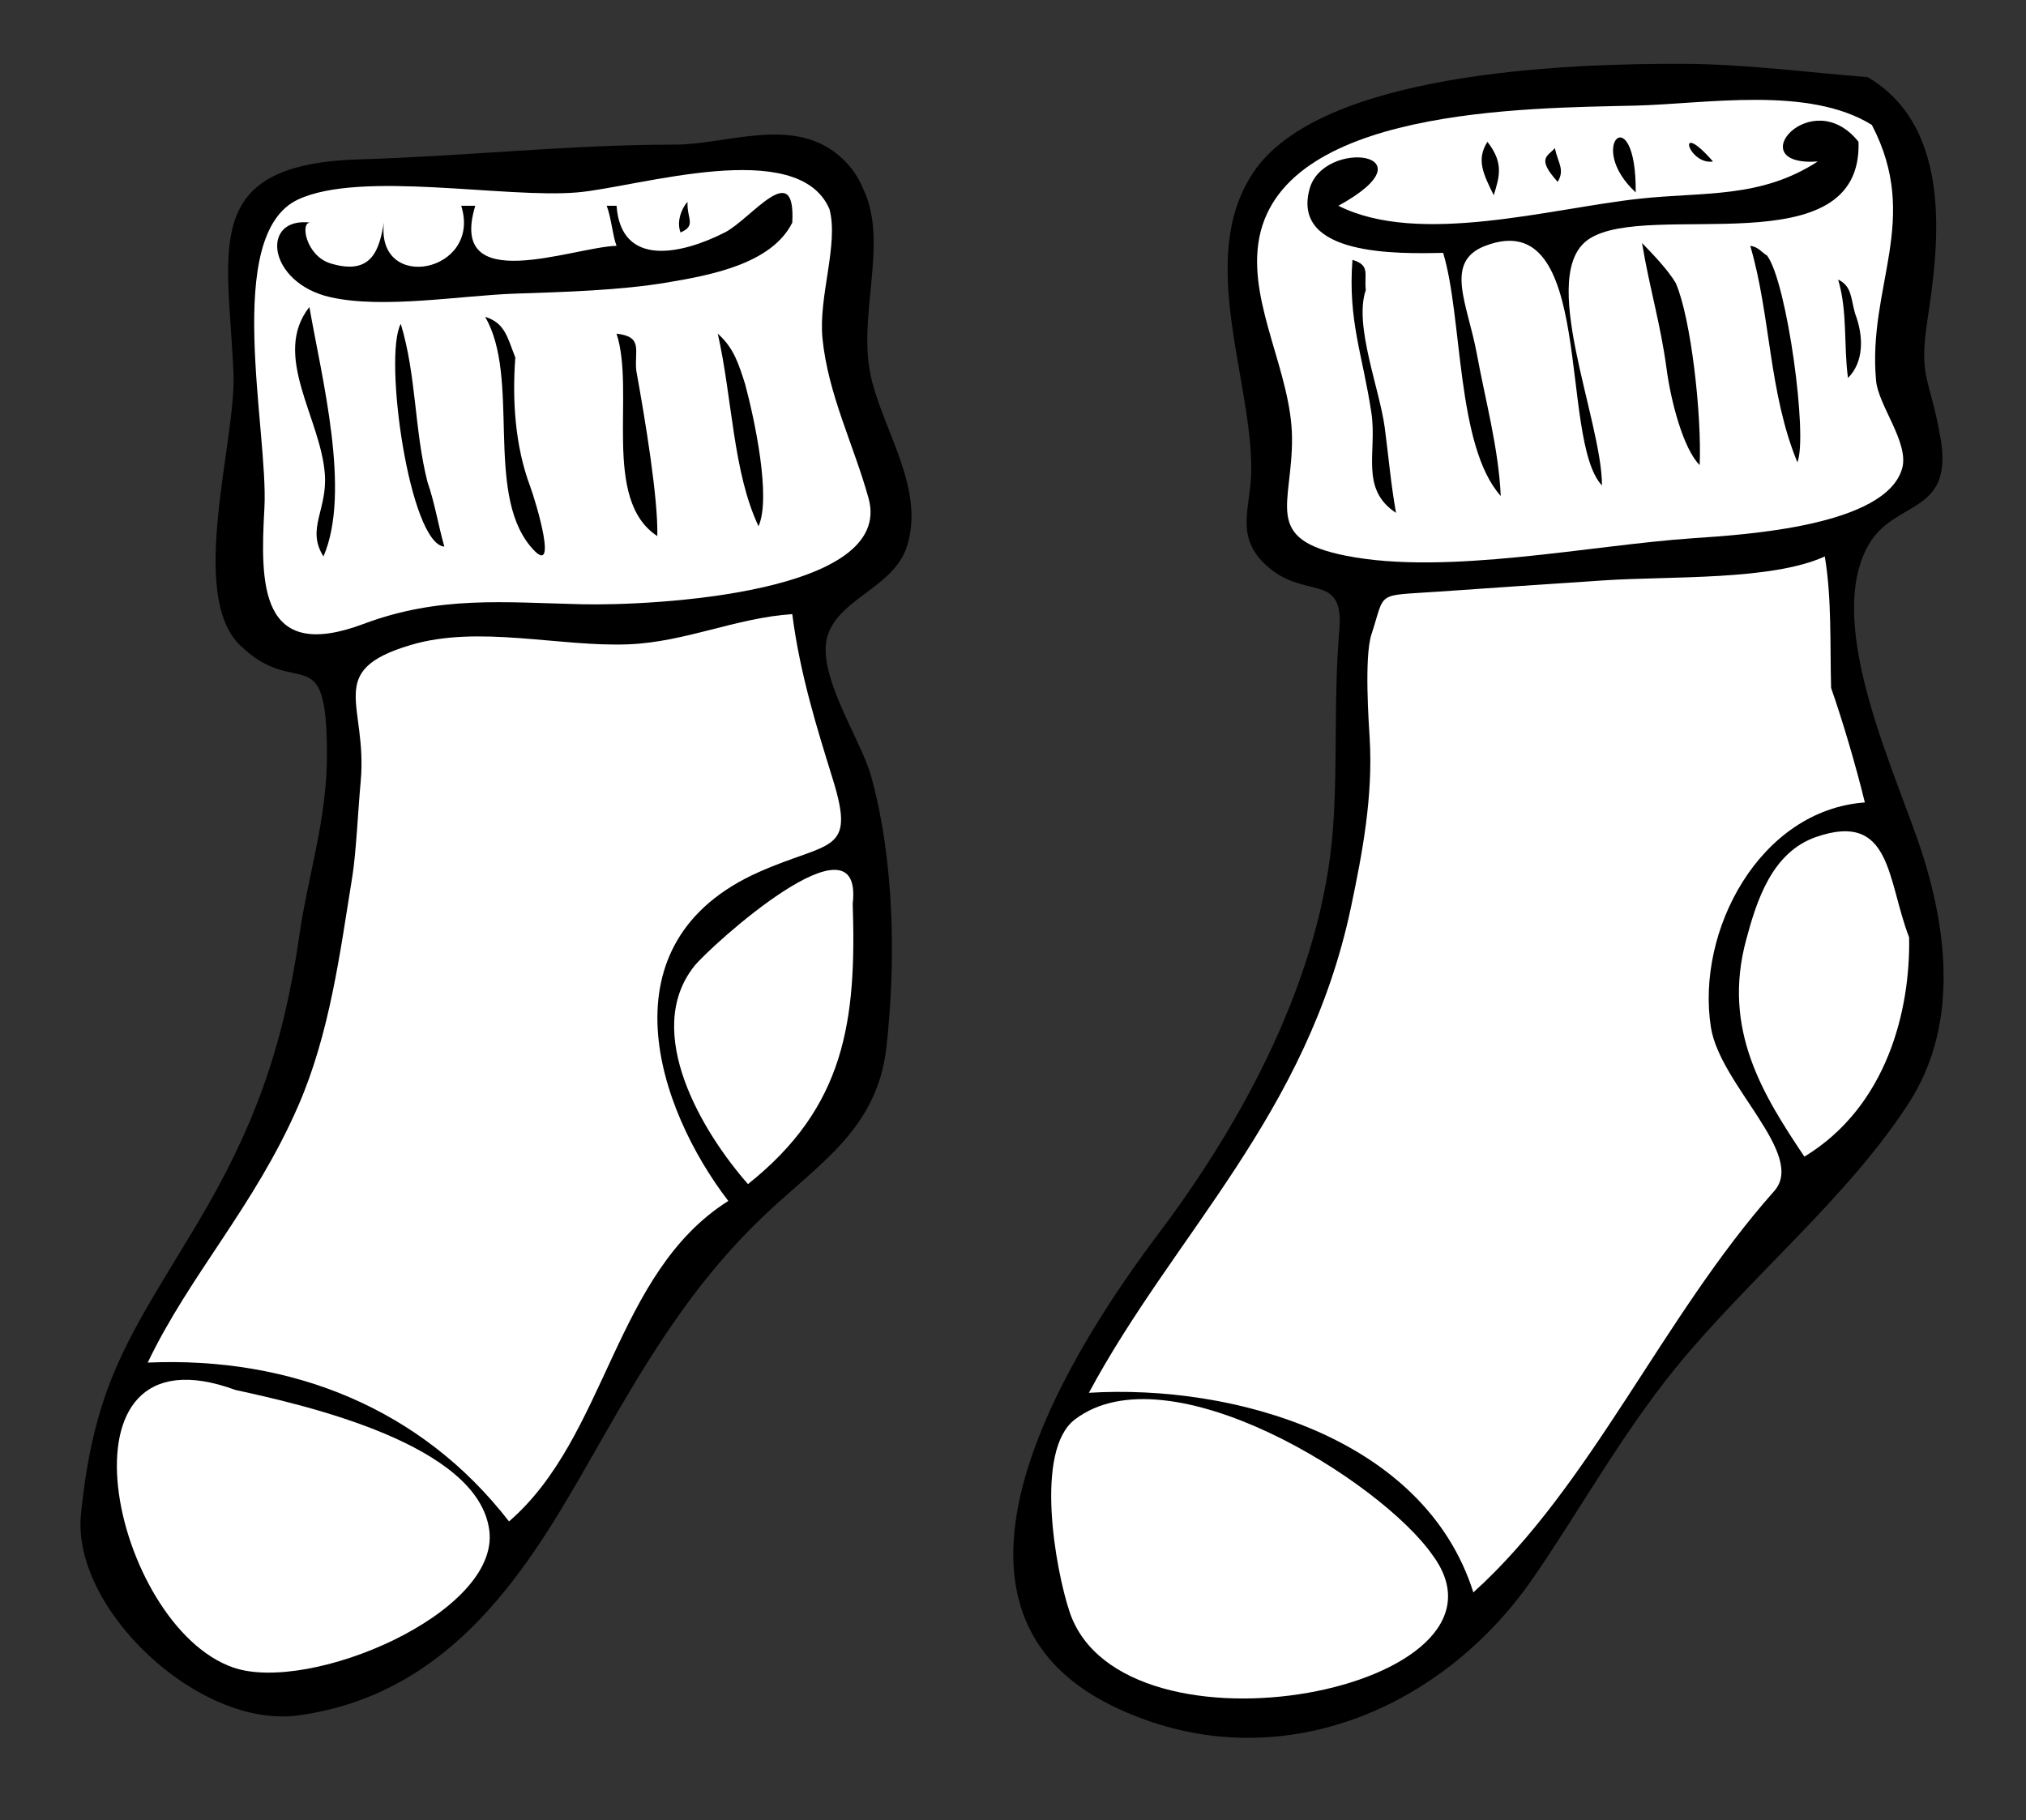
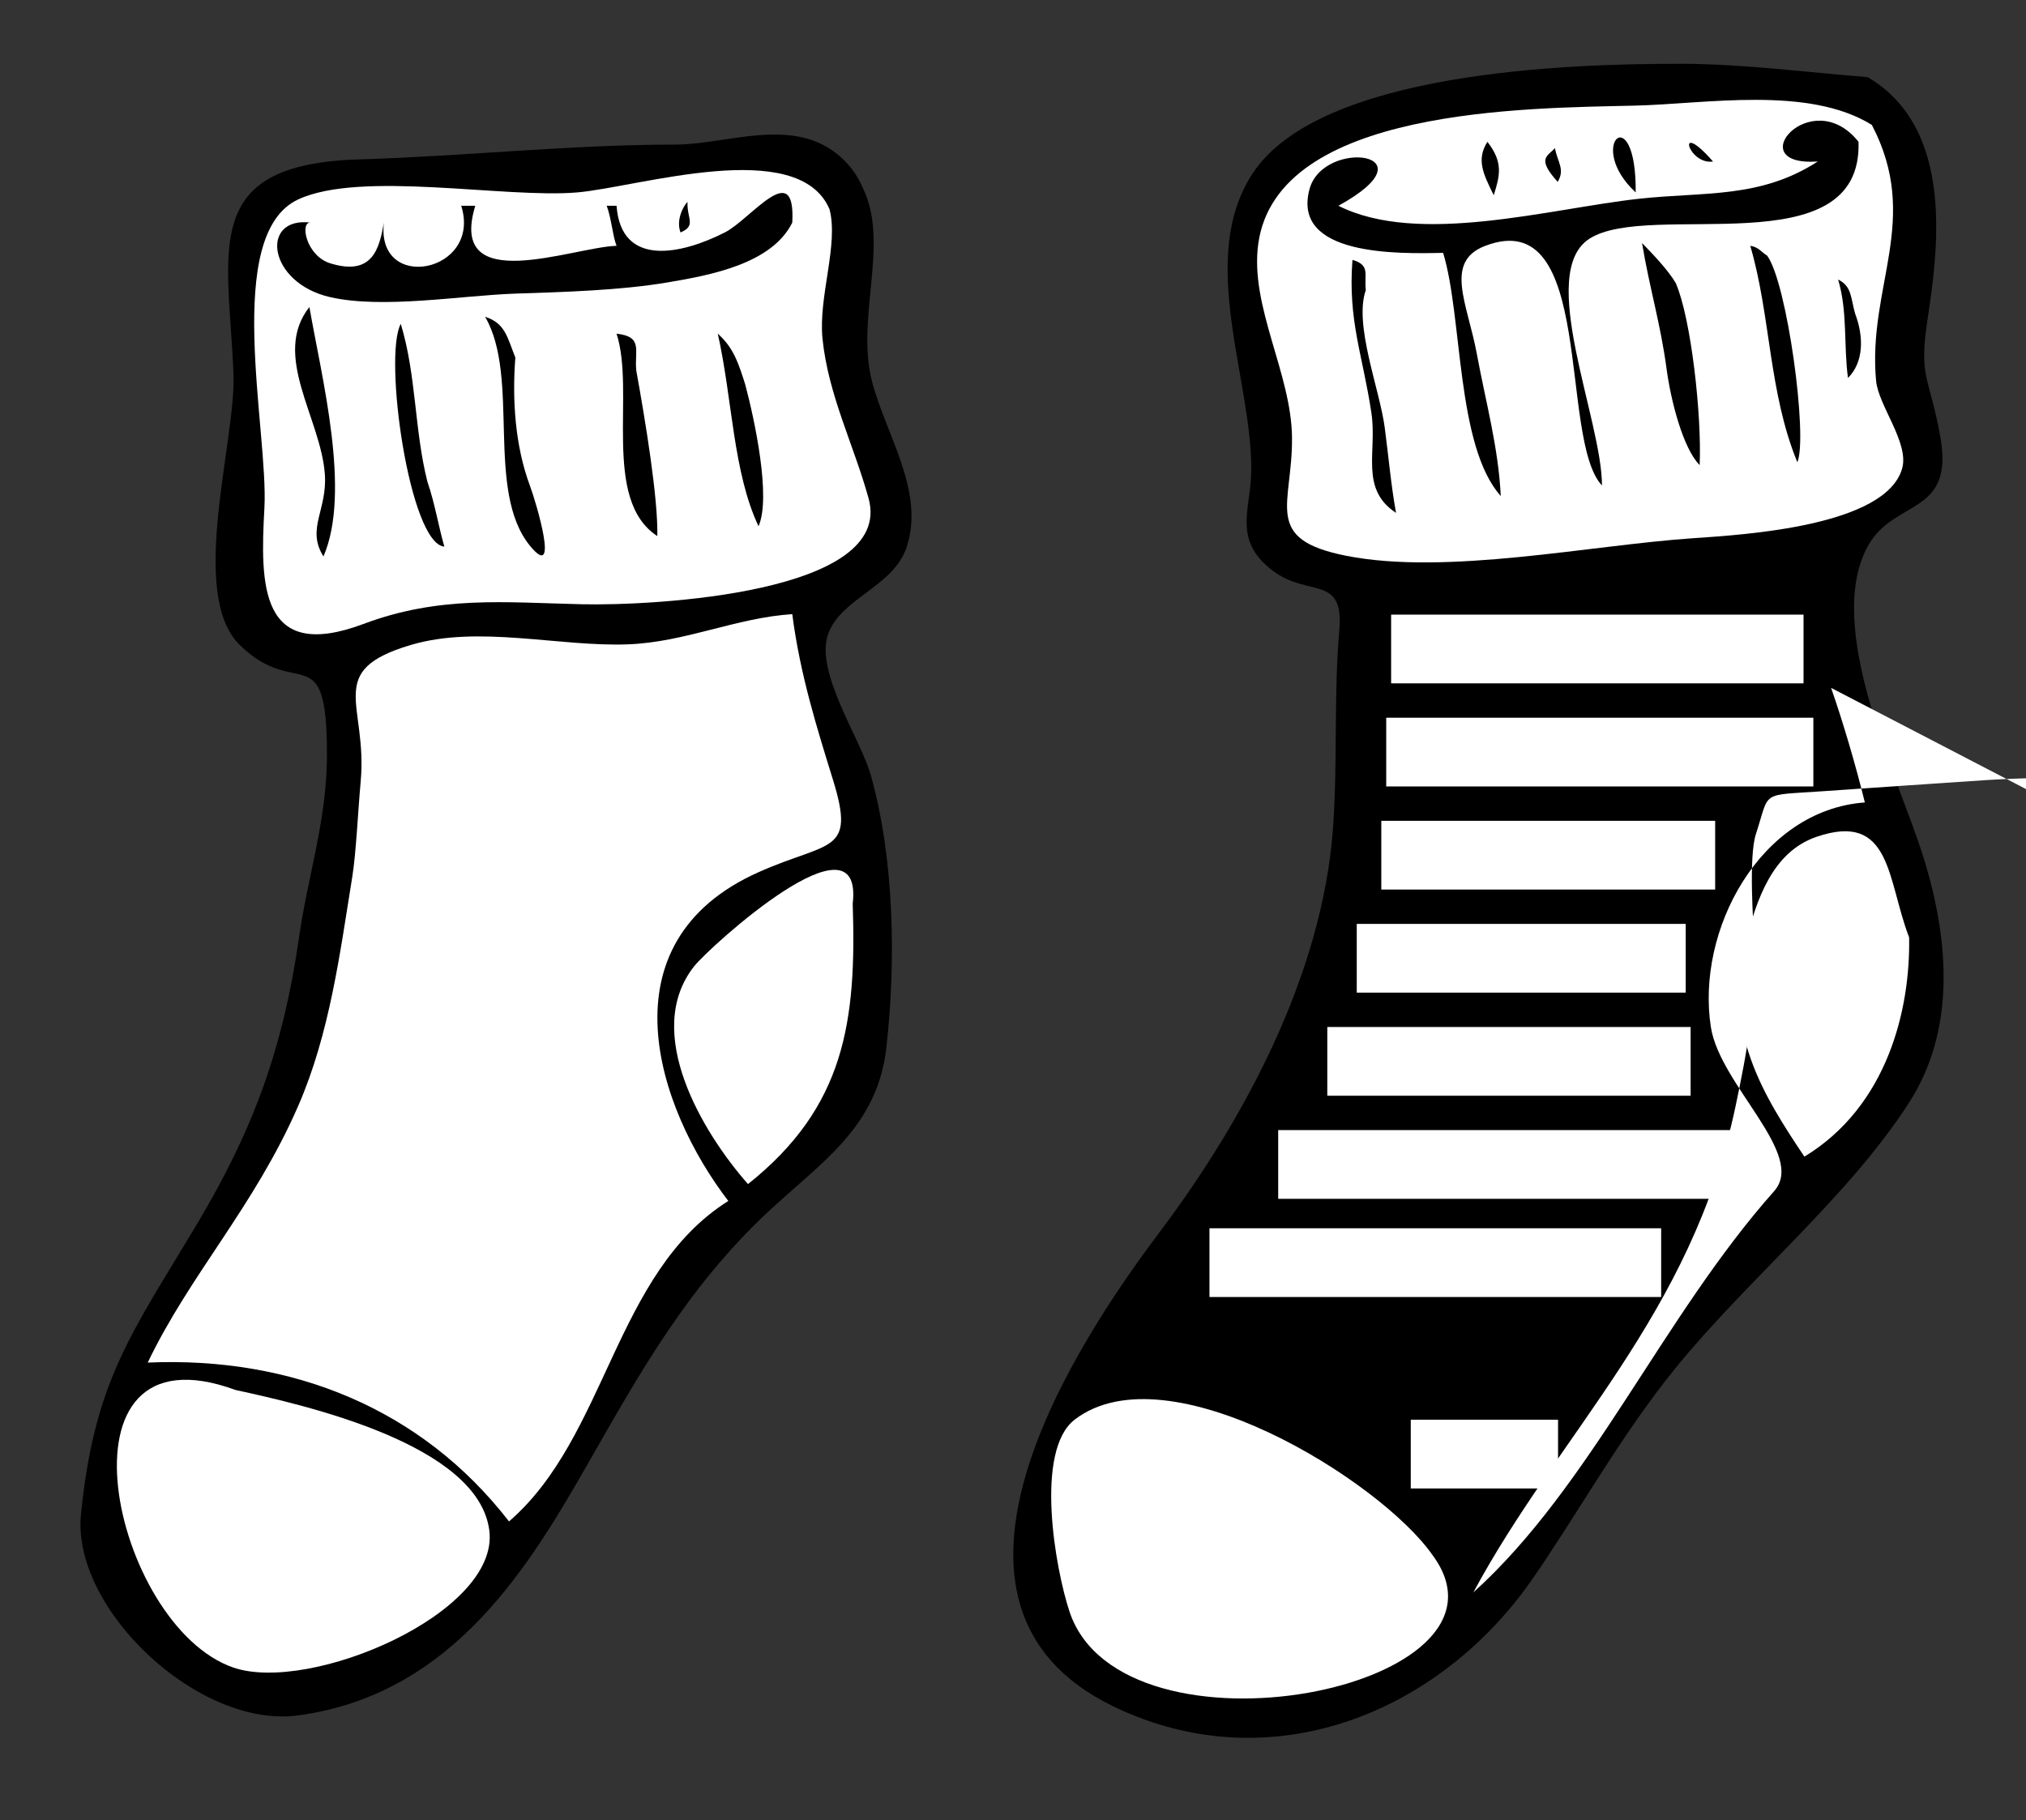
<svg xmlns="http://www.w3.org/2000/svg" width="412.656" height="370.803">
  <rect width="100%" height="100%" fill="#333333" stroke="none" />
  <title>Socks</title>
  <g>
    <title>Layer 1</title>
    <g externalResourcesRequired="false" id="g3">
      <path d="m380.404,15.716c17.976,10.545 14.235,35.788 12.169,49.534c-1.798,11.955 0.45,11.378 2.648,23.836c2.818,15.983 -9.333,12.521 -14.675,21.975c-9.33,16.516 6.257,47.446 11.31,63.85c5.354,17.384 6.288,35.204 -3.006,49.677c-12.393,19.297 -32.888,35.997 -47.602,54.115c-11.173,13.759 -19.802,29.503 -29.133,42.948c-19.097,27.514 -53.535,41.356 -85.395,25.913c-42.794,-20.747 -7.347,-74.242 9.435,-96.536c16.759,-22.262 33.25,-52.162 35.376,-82.63c0.929,-13.32 0.113,-26.719 1.259,-40.018c0.983,-11.403 -6.229,-6.638 -13.501,-12.092c-8.282,-6.214 -4.567,-12.486 -4.437,-20.114c0.313,-18.608 -11.181,-43.362 0.287,-60.843c13.609,-20.747 64.263,-22.399 87.613,-22.333c12.452,0.034 25.716,1.781 37.652,2.718" id="path5" />
      <path d="m381.262,25.451c10.09,19.341 -0.915,32.874 0.86,52.111c0.469,5.08 6.806,12.68 5.298,17.895c-3.381,11.689 -31.845,13.452 -42.519,14.173c-20.997,1.416 -50.222,7.637 -70.72,3.578c-17.151,-3.394 -10.901,-10.362 -11.023,-24.051c-0.118,-13.104 -8.645,-26.725 -6.872,-39.511c3.848,-27.723 54.757,-27.607 76.733,-28.13c14.438,-0.346 35.335,-4.098 48.245,3.935" id="path7" fill="#ffffff" />
      <path d="m378.544,28.886c0.826,25.659 -42.522,11.8 -54.83,19.756c-10.794,6.978 2.571,36.76 2.577,50.25c-8.895,-9.463 -1.255,-57.409 -23.766,-48.818c-8.503,3.244 -3.604,11.778 -1.717,22.047c1.772,9.637 4.398,19.044 4.867,28.918c-9.132,-10.234 -7.746,-36.49 -11.74,-49.533c-9.189,0.206 -30.956,0.676 -27.2,-13.028c2.835,-10.34 25.704,-7.46 5.871,3.436c16.358,8.254 43.174,0.545 61.272,-1.432c13.282,-1.451 24.614,0.013 36.364,-7.587c-16.008,1.108 -1.294,-16.056 8.303,-4.009" id="path9" fill="black" />
      <path d="m333.161,39.194c-10.464,-9.642 0.153,-19.43 0,0" id="path11" />
      <circle fill="#d34782" stroke-width="null" stroke-dasharray="null" stroke-linejoin="null" stroke-linecap="null" cx="92.344" cy="154.197" r="12.007" id="svg_3" />
      <circle fill="#d34782" stroke-width="null" stroke-dasharray="null" stroke-linejoin="null" stroke-linecap="null" cx="96.844" cy="158.197" r="12.007" id="svg_4" />
      <path d="m175.828,38.478c5.338,11.137 -1.478,26.149 1.718,38.94c2.736,10.947 10.865,22.451 7.157,33.929c-2.653,8.215 -13.416,10.417 -16.034,17.824c-2.742,7.762 6.617,21.252 8.733,28.847c4.762,17.084 5.095,37.725 3.149,55.259c-1.824,16.433 -13.324,23.463 -24.194,33.644c-16.387,15.347 -26.16,32.952 -36.219,50.534c-12.059,21.077 -27.583,47.668 -59.412,51.968c-20.301,2.74 -46.157,-21.734 -44.235,-40.943c2.72,-27.172 10.243,-36.753 23.622,-59.126c11.543,-19.305 17.59,-35.97 20.829,-58.625c1.792,-12.534 5.698,-23.819 5.655,-37.293c-0.075,-23.99 -6.104,-10.647 -17.751,-22.047c-10.611,-10.385 -0.724,-41.703 -1.288,-55.259c-1.06,-25.475 -6.981,-42.698 25.625,-43.663c21.206,-0.628 42.968,-3.007 64.136,-3.007c10.606,0 23.44,-5.613 32.928,1.718c2.534,1.958 4.366,4.361 5.582,7.301" id="path13" fill="black" />
      <path d="m348.908,32.895c-5.04,0.794 -7.83,-8.933 0,0" id="path15" />
      <path d="m304.242,39.766c-2.127,-4.325 -3.593,-7.226 -1.287,-10.88c3.332,4.266 2.494,7.026 1.287,10.88" id="path17" />
      <path d="m316.698,30.176c0.636,3.072 2.073,4.336 0.573,6.871c-4.363,-4.828 -2.066,-5.188 -0.573,-6.871" id="path19" />
      <path d="m168.956,42.63c1.892,7.188 -2.295,17.819 -1.431,26.342c1.16,11.446 6.339,21.56 9.376,32.497c5.394,19.421 -43.951,21.95 -58.338,21.617c-15.941,-0.368 -29.07,-1.784 -44.523,4.009c-21.198,7.946 -21.043,-8.049 -20.186,-23.622c0.862,-15.625 -8.596,-55.648 6.872,-62.847c12.771,-5.943 42.166,-0.17 56.836,-1.432c12.472,-1.073 45.051,-11.536 51.393,3.436" id="path21" fill="#ffffff" />
      <path d="m161.369,45.35c-4.184,8.416 -16.686,10.703 -25.34,12.168c-9.757,1.652 -21.181,1.958 -31.066,2.291c-10.944,0.367 -26.982,3.172 -37.723,0.715c-12.804,-2.928 -14.327,-16.495 -3.937,-15.175c-2.286,-0.291 -1.024,6.767 4.009,8.303c8.598,2.626 9.945,-3.031 10.88,-8.303c-1.653,14.425 20.034,10.189 15.748,-3.437c0.955,0 1.909,0 2.864,0c-5.706,18.708 19.872,8.414 28.775,8.161c-0.803,-2.038 -1.053,-5.646 -2.006,-8.161c0.669,0 1.337,0 2.006,0c0.921,12.641 13.229,9.918 22.047,5.44c5.344,-2.713 14.49,-15.407 13.743,-2.004" id="path23" />
      <path d="m140.037,41.198c-0.148,3.332 1.847,4.76 -1.432,6.156c-1.18,-3.193 1.453,-6.488 1.432,-6.156" id="path25" />
      <path d="m341.321,57.661c3.123,7.197 5.311,26.927 4.866,37.079c-3.366,-3.377 -5.863,-13.06 -6.728,-19.542c-1.234,-9.258 -3.498,-16.556 -5.009,-25.697c1.873,1.943 5.238,5.376 6.871,8.16" id="path27" />
      <path d="m359.933,52.078c4.052,5.466 8.335,36.878 6.155,42.09c-5.88,-14.308 -5.394,-29.774 -9.592,-44.094c1.651,0.212 2.287,1.311 3.437,2.004" id="path29" />
      <path d="m278.187,59.093c-2.472,7.047 2.816,20.118 3.865,28.06c0.772,5.841 1.249,11.525 2.292,17.322c-7.436,-4.897 -3.827,-12.42 -5.011,-20.329c-1.778,-11.875 -4.811,-18.815 -3.865,-31.208c3.7,1.09 2.347,2.894 2.719,6.155" id="path31" />
      <path d="m377.827,63.818c1.865,4.883 1.745,10.001 -1.431,13.171c-0.906,-6.756 -0.054,-13.52 -2.006,-20.042c2.762,1.351 2.538,3.58 3.437,6.871" id="path33" />
      <path d="m63.017,62.53c2.457,14.231 8.557,37.65 2.864,50.822c-3.541,-5.646 0.809,-9.456 0.286,-16.75c-0.819,-11.431 -10.904,-24.22 -3.15,-34.072" id="path35" />
      <path d="m104.963,72.837c-0.659,8.667 -0.045,18.055 3.007,26.198c1.132,3.023 6.156,19.671 0,12.169c-9.185,-11.194 -1.966,-34.328 -9.162,-46.671c4.071,1.28 4.521,4.165 6.155,8.303" id="path37" />
      <path d="m87.069,98.176c1.482,4.266 2.193,8.822 3.436,13.171c-7.106,-0.588 -12.459,-38.757 -8.876,-45.381c3.204,10.534 2.741,21.595 5.44,32.211" id="path39" />
      <path d="m129.587,75.414c1.857,10.275 4.476,26.136 4.295,33.785c-11.401,-7.442 -4.433,-29.345 -8.303,-41.23c5.45,0.606 3.629,3.365 4.009,7.445" id="path41" />
      <path d="m151.777,78.277c1.92,7.202 5.319,23.013 2.72,28.918c-5.236,-11.115 -5.303,-25.954 -8.302,-39.226c3.301,2.942 4.245,6.144 5.582,10.308" id="path43" />
-       <path d="m372.959,140.121c2.391,6.864 4.998,15.669 6.873,23.335c-21.361,1.563 -34.451,26.108 -31.353,45.81c1.854,11.792 19.507,25.907 12.885,33.358c-22.741,25.587 -37.347,60.166 -61.272,81.743c-9.992,-31.637 -49.05,-42.459 -78.309,-40.657c17.453,-32.496 44.457,-56.551 53.399,-98.994c2.282,-10.835 4.501,-22.426 3.792,-34.359c-0.156,-2.661 -1.153,-16.491 0.36,-21.117c2.925,-8.95 0.671,-7.818 13.633,-8.727c11.221,-0.787 22.448,-1.542 33.673,-2.291c13.552,-0.903 34.137,0.086 45.032,-4.872c1.437,8.437 1.046,17.96 1.287,26.771" id="path45" fill="#ffffff" />
+       <path d="m372.959,140.121c2.391,6.864 4.998,15.669 6.873,23.335c-21.361,1.563 -34.451,26.108 -31.353,45.81c1.854,11.792 19.507,25.907 12.885,33.358c-22.741,25.587 -37.347,60.166 -61.272,81.743c17.453,-32.496 44.457,-56.551 53.399,-98.994c2.282,-10.835 4.501,-22.426 3.792,-34.359c-0.156,-2.661 -1.153,-16.491 0.36,-21.117c2.925,-8.95 0.671,-7.818 13.633,-8.727c11.221,-0.787 22.448,-1.542 33.673,-2.291c13.552,-0.903 34.137,0.086 45.032,-4.872c1.437,8.437 1.046,17.96 1.287,26.771" id="path45" fill="#ffffff" />
      <circle fill="#d34782" stroke-width="null" stroke-dasharray="null" stroke-linejoin="null" stroke-linecap="null" cx="98.844" cy="155.197" r="12.007" id="svg_5" />
      <path d="m161.369,125.09c1.584,12.381 5.157,23.605 8.303,33.786c4.673,15.126 -0.738,12.366 -15.103,18.755c-32.208,14.322 -20.694,48.171 -6.227,66.999c-23.253,14.657 -24.634,47.979 -44.667,65.281c-17.809,-23.013 -44.244,-33.63 -73.585,-32.356c8.566,-17.917 21.694,-31.752 30.636,-52.253c6.481,-14.857 8.54,-31.36 11.023,-46.671c0.785,-4.838 1.157,-13.29 1.718,-19.47c1.436,-15.813 -7.505,-22.511 10.164,-27.772c13.89,-4.136 30.262,0.416 44.381,-0.143c11.573,-0.457 21.798,-5.369 33.356,-6.156" id="path47" fill="#ffffff" />
      <path d="m388.851,190.943c0.271,14.725 -4.435,34.387 -21.331,44.666c-8.354,-12.483 -16.787,-25.812 -11.882,-44.094c2.137,-7.97 5.218,-17.913 14.315,-21.043c15.373,-5.288 14.375,8.75 18.898,20.471" id="path49" fill="#ffffff" />
      <path d="m173.68,184.073c0.796,23.918 -1.556,41.401 -21.33,57.122c-9.189,-10.422 -21.588,-30.947 -10.952,-44.382c3.128,-3.952 34.56,-32.462 32.281,-12.74" id="path51" fill="#ffffff" />
      <path d="m47.985,283.139c14.318,3.111 49.481,11.092 51.682,28.631c2.113,16.839 -36.519,33.249 -52.111,27.916c-24.661,-8.435 -38.155,-70.708 0.429,-56.547" id="path53" fill="#ffffff" />
      <path d="m291.787,316.781c20.233,27.353 -63.261,43.569 -73.942,11.526c-2.903,-8.711 -7.199,-32.832 1.075,-39.154c18.988,-14.512 62.299,12.464 72.867,27.628" id="path55" fill="#ffffff" />
      <circle fill="#ffffff" stroke-width="null" stroke-dasharray="null" stroke-linejoin="null" stroke-linecap="null" cx="95.844" cy="152.197" r="12.007" id="svg_6" />
-       <circle fill="#ffffff" stroke-width="null" stroke-dasharray="null" stroke-linejoin="null" stroke-linecap="null" cx="92.344" cy="193.197" r="12.007" id="svg_7" />
      <circle fill="#ffffff" stroke-width="null" stroke-dasharray="null" stroke-linejoin="null" stroke-linecap="null" cx="132.344" cy="163.197" r="12.007" id="svg_8" />
      <circle fill="#ffffff" stroke-width="null" stroke-dasharray="null" stroke-linejoin="null" stroke-linecap="null" cx="116.344" cy="221.197" r="12.007" id="svg_9" />
      <circle fill="#ffffff" stroke-width="null" stroke-dasharray="null" stroke-linejoin="null" stroke-linecap="null" cx="85.344" cy="244.197" r="12.007" id="svg_10" />
-       <circle fill="#ffffff" stroke-width="null" stroke-dasharray="null" stroke-linejoin="null" stroke-linecap="null" cx="105.344" cy="274.197" r="12.007" id="svg_11" />
-       <circle fill="#ffffff" stroke-width="null" stroke-dasharray="null" stroke-linejoin="null" stroke-linecap="null" cx="58.844" cy="263.197" r="12.007" id="svg_12" />
      <rect fill="#ffffff" stroke-width="null" stroke-dasharray="null" stroke-linejoin="null" stroke-linecap="null" x="283.344" y="125.197" width="84" height="14" id="svg_13" />
      <rect fill="#bc1262" stroke-width="null" stroke-dasharray="null" stroke-linejoin="null" stroke-linecap="null" x="313.344" y="145.197" width="16" height="0" id="svg_14" />
      <rect fill="#ffffff" stroke-width="null" stroke-dasharray="null" stroke-linejoin="null" stroke-linecap="null" x="282.344" y="146.197" width="87" height="14" id="svg_15" />
      <rect fill="#ffffff" stroke-width="null" stroke-dasharray="null" stroke-linejoin="null" stroke-linecap="null" x="281.344" y="167.197" width="68" height="14" id="svg_16" />
      <rect fill="#ffffff" stroke-width="null" stroke-dasharray="null" stroke-linejoin="null" stroke-linecap="null" x="276.344" y="188.197" width="67" height="14" id="svg_17" />
      <rect fill="#ffffff" stroke-width="null" stroke-dasharray="null" stroke-linejoin="null" stroke-linecap="null" x="270.344" y="209.197" width="74" height="14" id="svg_18" />
      <rect fill="#ffffff" stroke-width="null" stroke-dasharray="null" stroke-linejoin="null" stroke-linecap="null" x="260.344" y="230.197" width="96" height="14" id="svg_19" />
      <rect fill="#ffffff" stroke-width="null" stroke-dasharray="null" stroke-linejoin="null" stroke-linecap="null" x="246.344" y="250.197" width="92" height="14" id="svg_20" />
-       <rect fill="#ffffff" stroke-width="null" stroke-dasharray="null" stroke-linejoin="null" stroke-linecap="null" x="234.344" y="269.197" width="93" height="14" id="svg_21" />
      <rect fill="#ffffff" stroke-width="null" stroke-dasharray="null" stroke-linejoin="null" stroke-linecap="null" x="287.344" y="289.197" width="30" height="14" id="svg_22" />
    </g>
  </g>
</svg>